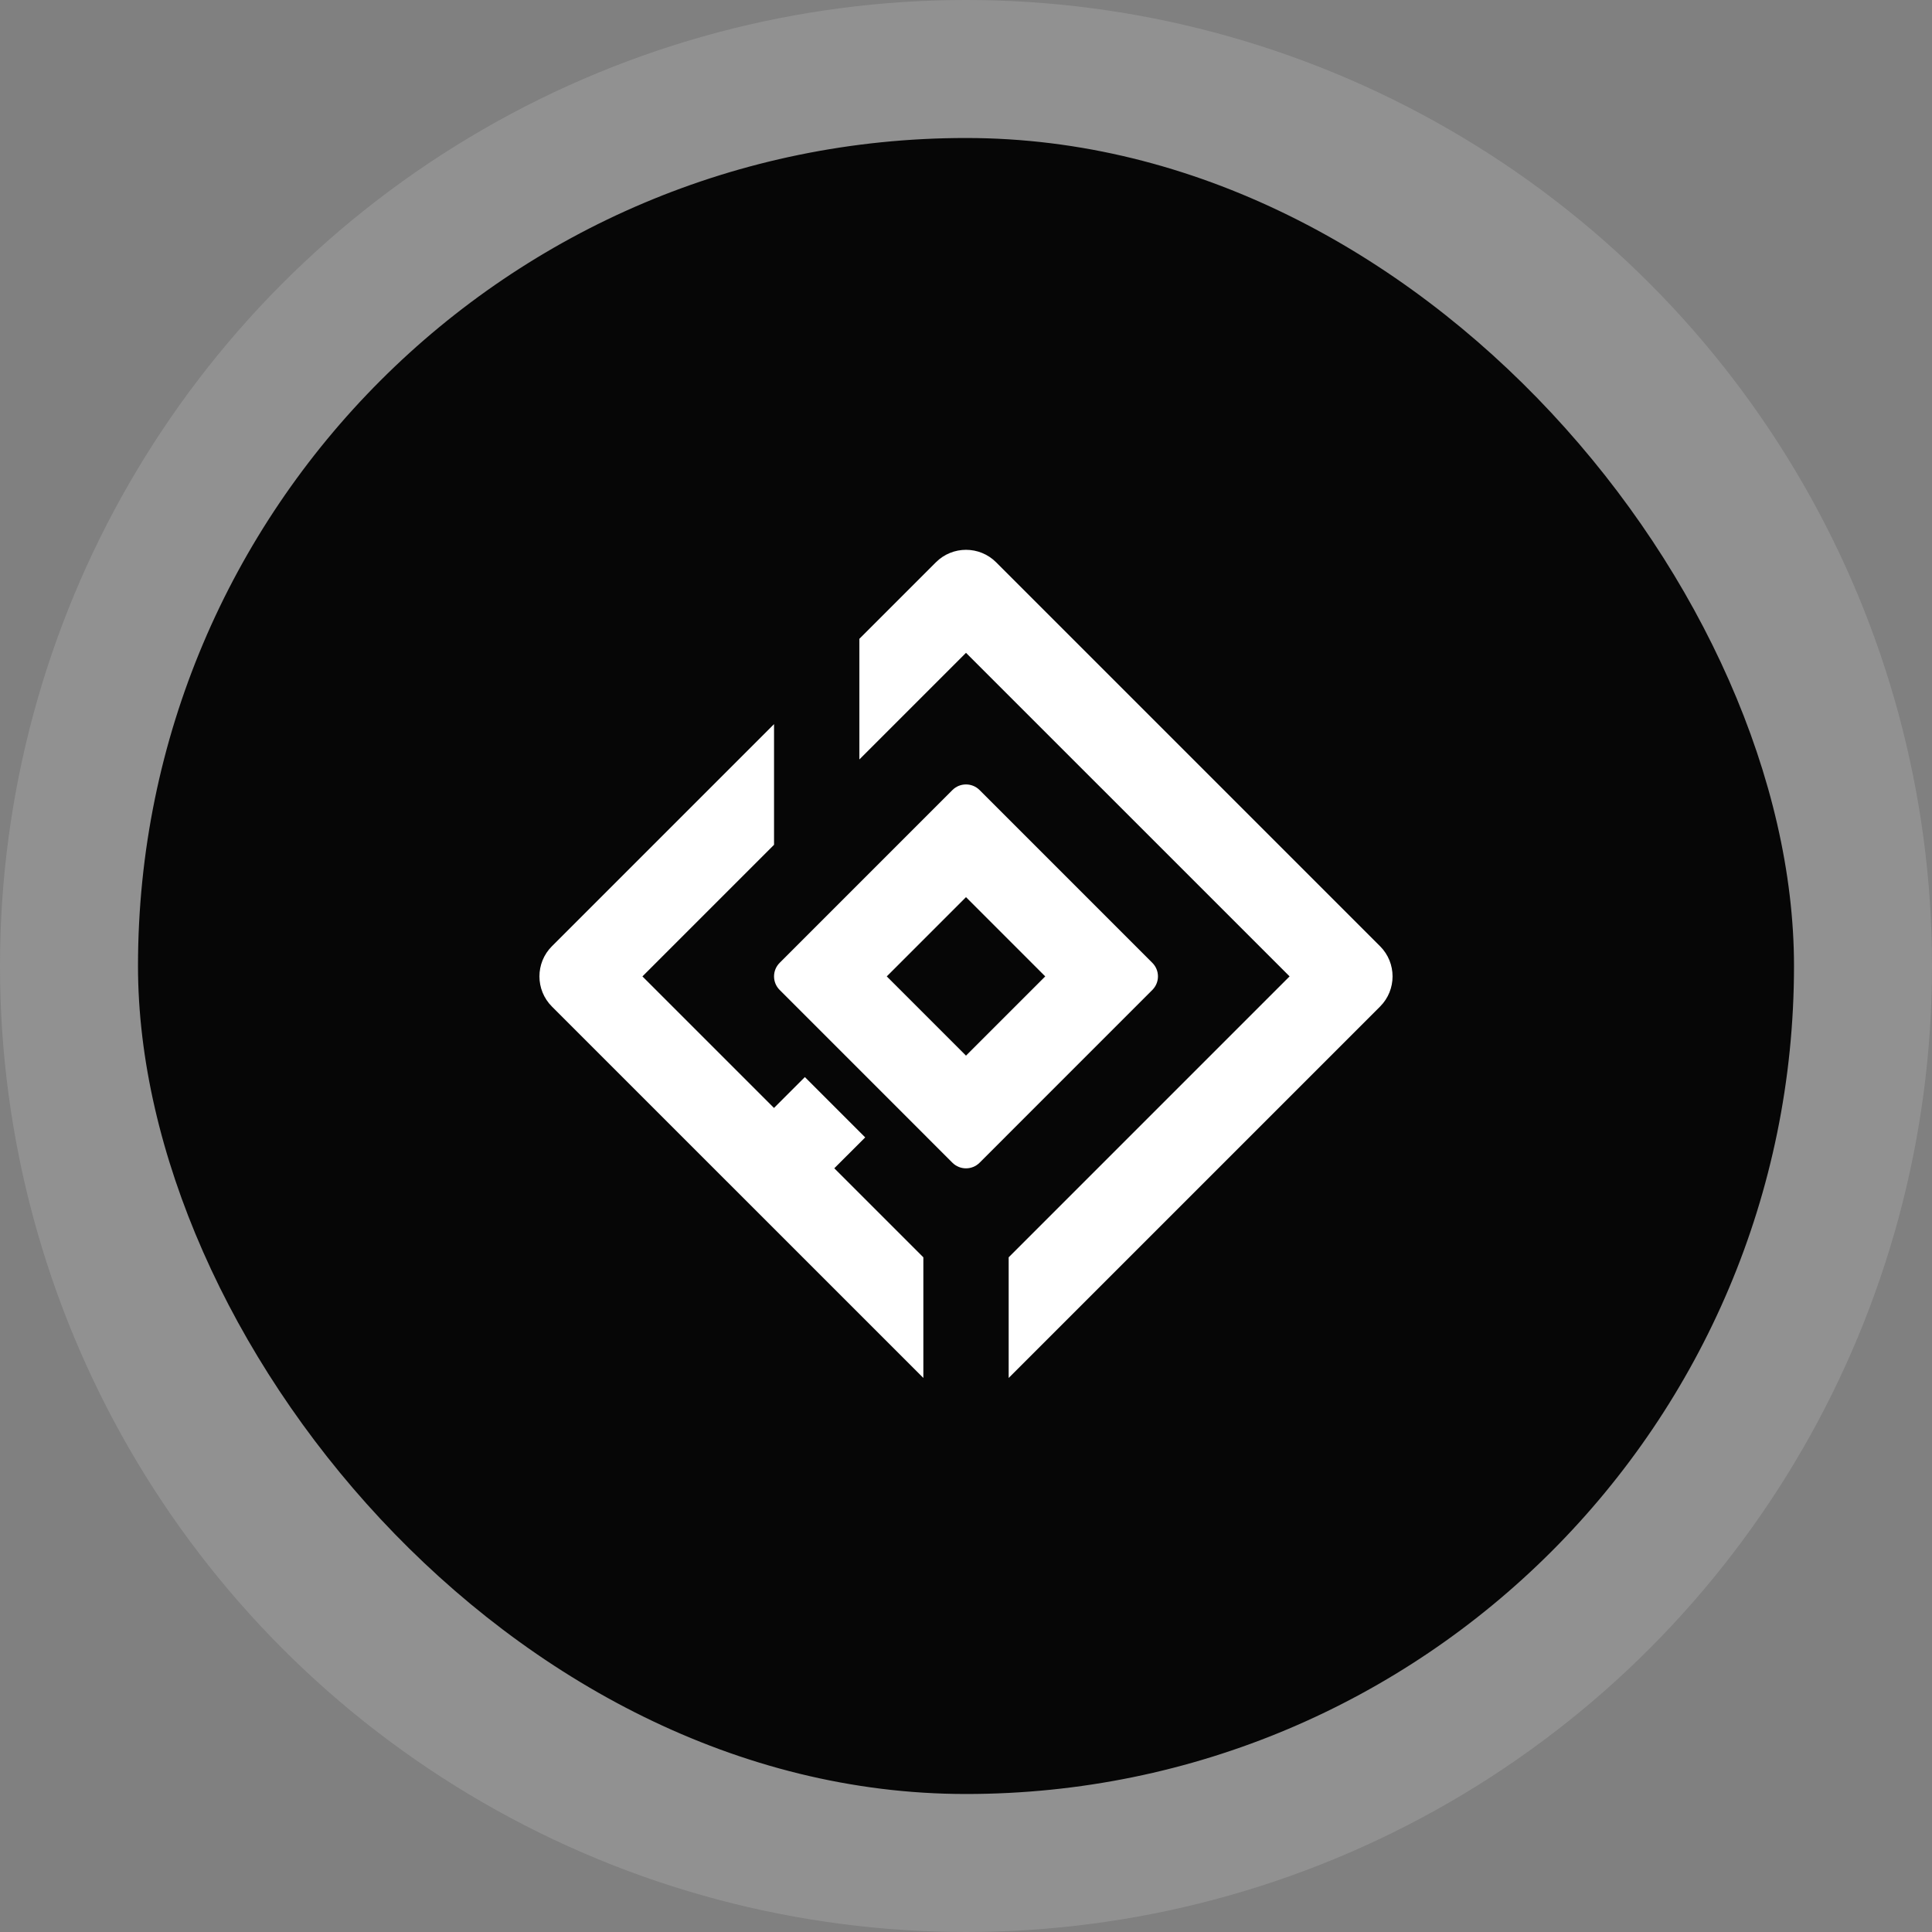
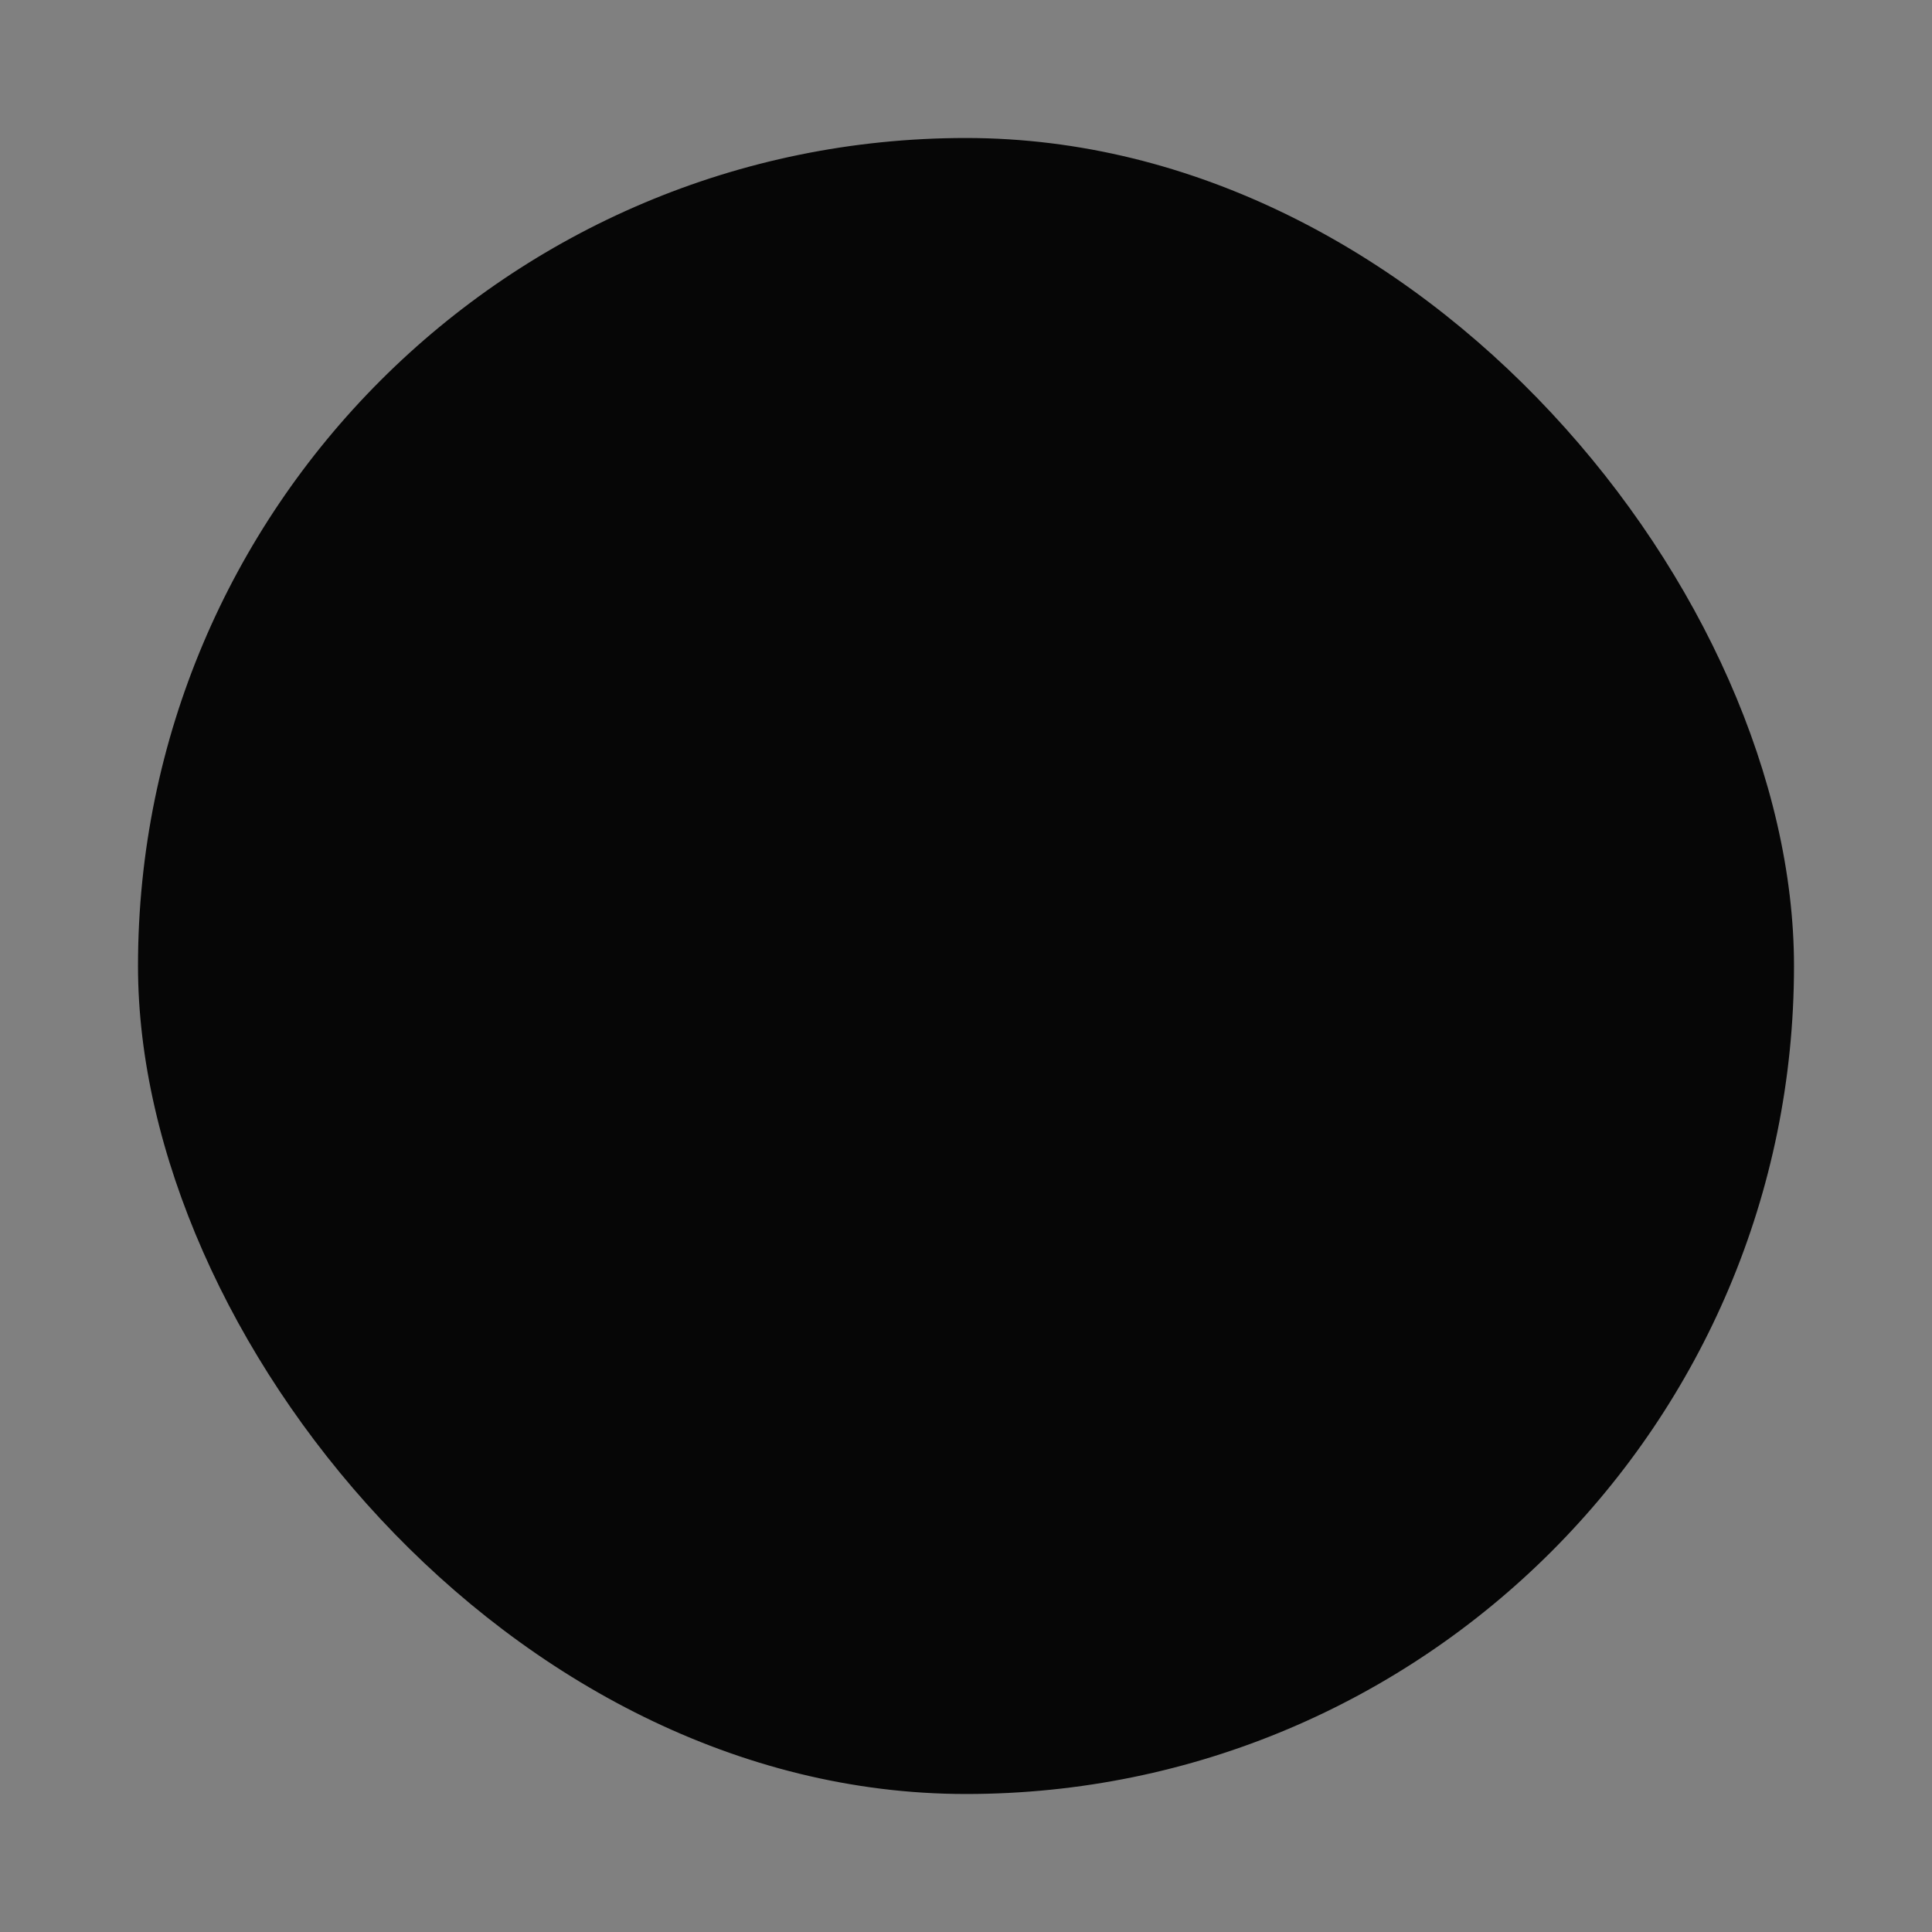
<svg xmlns="http://www.w3.org/2000/svg" width="70" height="70" viewBox="0 0 70 70" fill="none">
  <rect x="0" y="0" width="70" height="70" fill="#808080" stroke="none" />
-   <circle cx="35" cy="35" r="35" fill="#D9D9D9" fill-opacity="0.2" />
  <rect x="5" y="5" width="60" height="60" rx="30" fill="#060606" />
-   <path d="M31.137 27.516L35 23.653L46.724 35.376L36.546 45.555V49.926L50.003 36.469C50.606 35.866 50.606 34.887 50.003 34.284L36.093 20.374C35.489 19.77 34.511 19.77 33.908 20.374L31.137 23.145V27.516Z" fill="white" />
-   <path d="M28.045 26.236V30.608L23.276 35.377L28.043 40.143L29.162 39.024L31.348 41.21L30.228 42.329L33.455 45.555V49.926L19.997 36.469C19.394 35.866 19.394 34.887 19.997 34.284L28.045 26.236Z" fill="white" />
-   <path fill-rule="evenodd" clip-rule="evenodd" d="M35.492 28.625C35.22 28.354 34.78 28.354 34.508 28.625L28.249 34.885C27.977 35.156 27.977 35.597 28.249 35.868L34.508 42.128C34.78 42.399 35.22 42.399 35.492 42.128L41.751 35.868C42.023 35.597 42.023 35.156 41.751 34.885L35.492 28.625ZM35 32.505L32.129 35.377L35 38.248L37.871 35.377L35 32.505Z" fill="white" />
</svg>